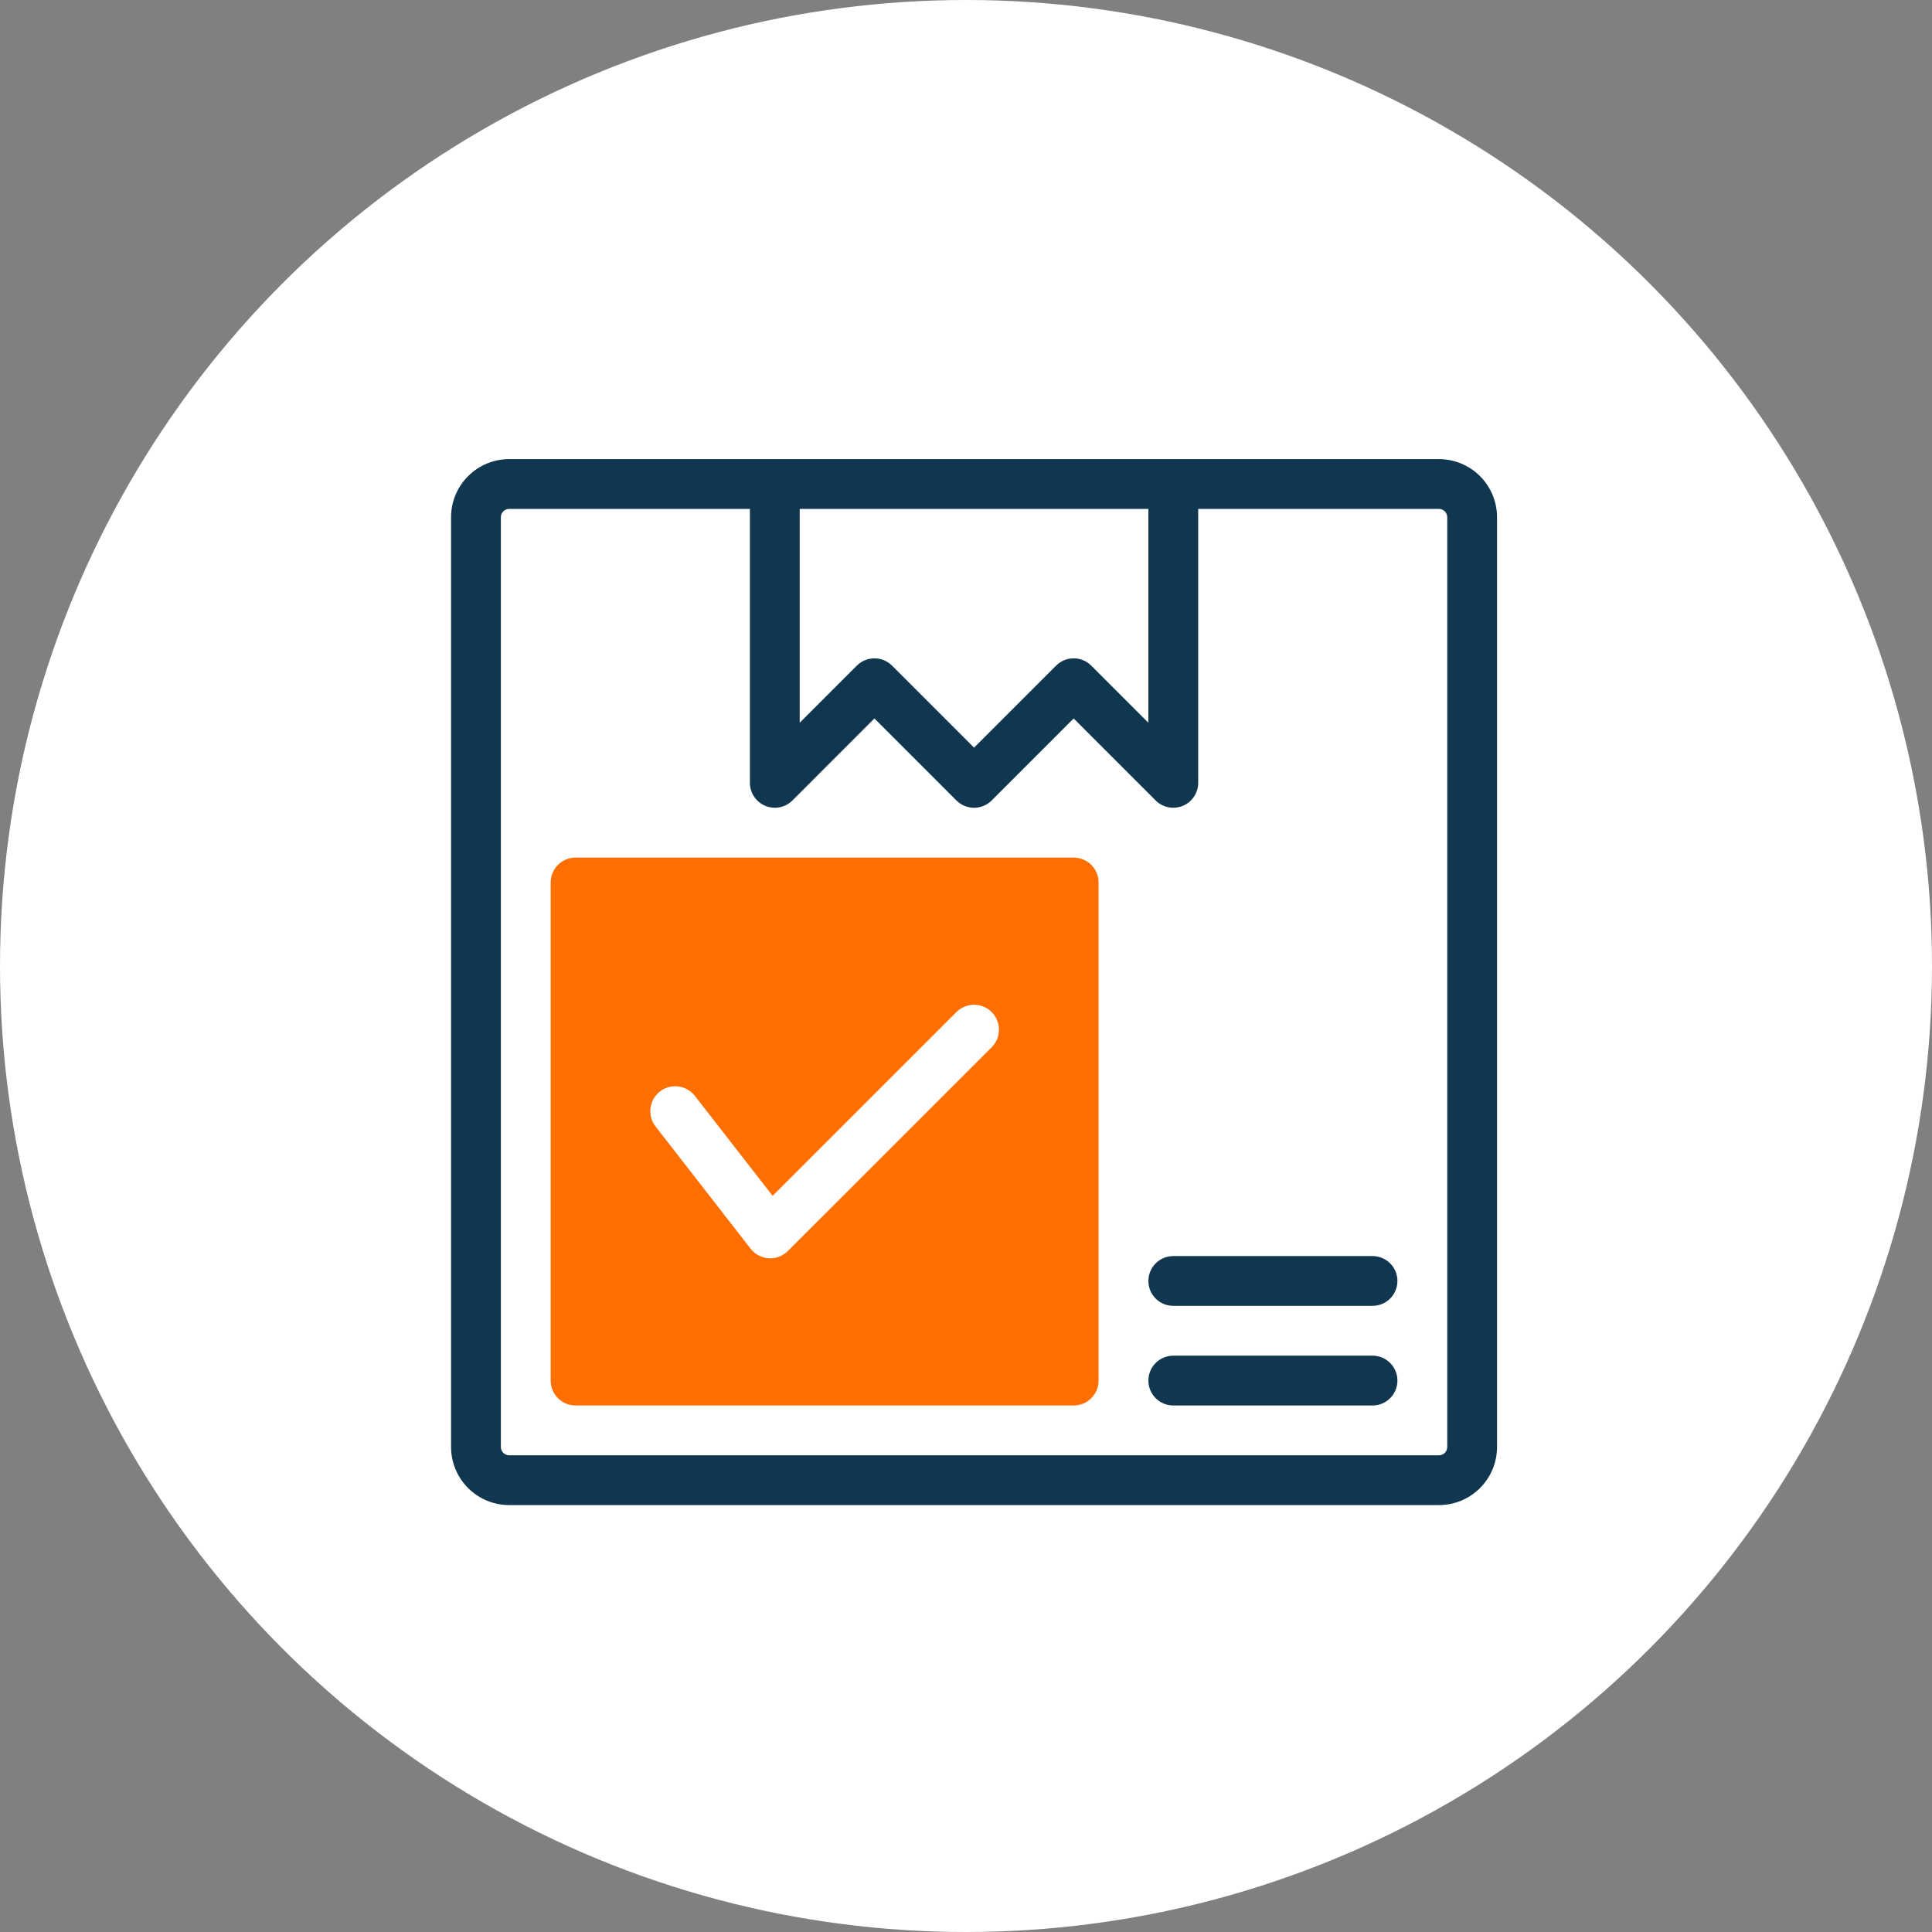
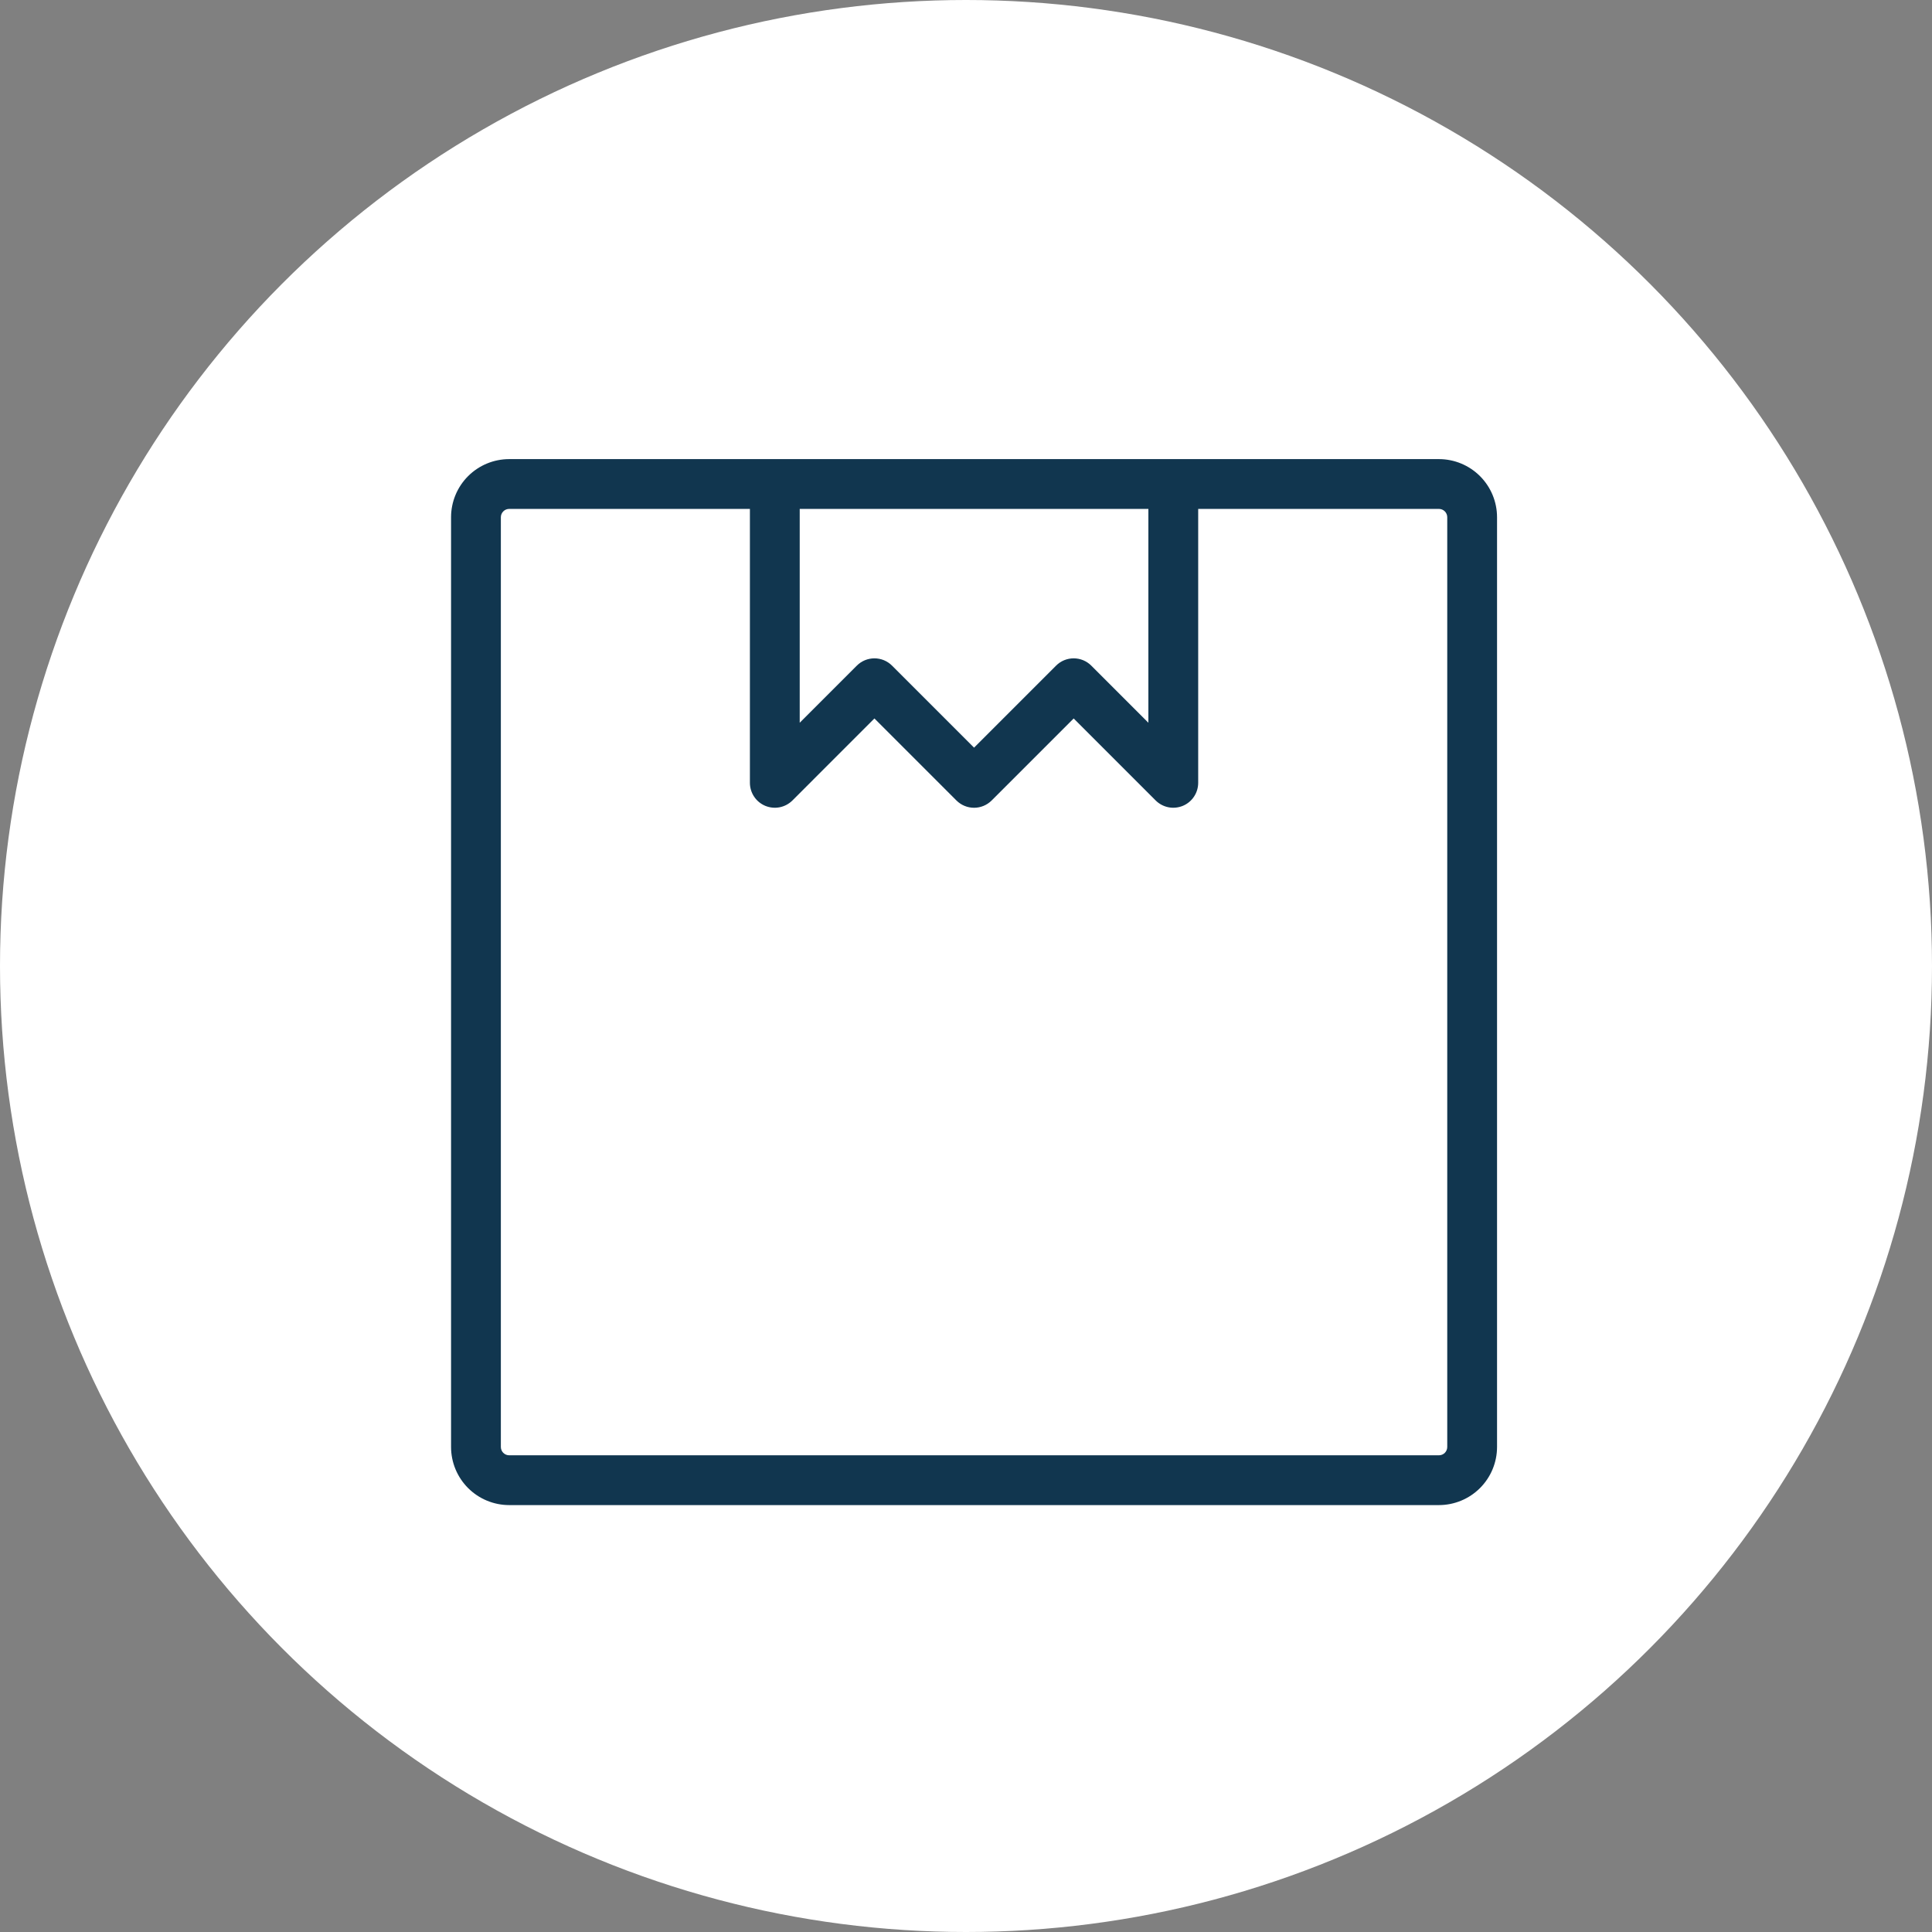
<svg xmlns="http://www.w3.org/2000/svg" width="120" height="120" viewBox="0 0 120 120" fill="none">
  <rect x="0" y="0" width="120" height="120" fill="#808080" stroke="none" />
  <circle cx="60" cy="60" r="60" fill="white" />
-   <path d="M66.688 53.266H35.75C35.547 53.266 35.346 53.306 35.158 53.383C34.97 53.461 34.8 53.575 34.656 53.719C34.513 53.862 34.398 54.033 34.321 54.221C34.243 54.408 34.203 54.609 34.203 54.812V85.75C34.203 85.953 34.243 86.154 34.321 86.342C34.398 86.53 34.513 86.7 34.656 86.844C34.8 86.987 34.97 87.102 35.158 87.179C35.346 87.257 35.547 87.297 35.75 87.297H66.688C66.891 87.297 67.092 87.257 67.279 87.179C67.467 87.102 67.638 86.987 67.781 86.844C67.925 86.7 68.039 86.53 68.117 86.342C68.194 86.154 68.234 85.953 68.234 85.75V54.812C68.234 54.609 68.194 54.408 68.117 54.221C68.039 54.033 67.925 53.862 67.781 53.719C67.638 53.575 67.467 53.461 67.279 53.383C67.092 53.306 66.891 53.266 66.688 53.266ZM61.594 65.047L48.937 77.703C48.782 77.858 48.596 77.978 48.391 78.056C48.185 78.134 47.966 78.167 47.747 78.153C47.528 78.139 47.315 78.079 47.121 77.977C46.927 77.874 46.757 77.732 46.622 77.559L40.717 69.966C40.465 69.642 40.352 69.231 40.403 68.824C40.453 68.417 40.664 68.047 40.988 67.795C41.312 67.543 41.722 67.43 42.13 67.481C42.537 67.532 42.907 67.742 43.159 68.066L47.989 74.276L59.406 62.86C59.696 62.569 60.09 62.407 60.5 62.407C60.91 62.407 61.304 62.569 61.594 62.86C61.884 63.15 62.047 63.543 62.047 63.953C62.047 64.364 61.884 64.757 61.594 65.047Z" fill="#FF6E00" />
-   <path d="M89.375 28.516H31.625C30.668 28.517 29.751 28.897 29.074 29.574C28.397 30.251 28.017 31.168 28.016 32.125V89.875C28.017 90.832 28.397 91.749 29.074 92.426C29.751 93.103 30.668 93.483 31.625 93.484H89.375C90.332 93.483 91.249 93.103 91.926 92.426C92.603 91.749 92.983 90.832 92.984 89.875V32.125C92.983 31.168 92.603 30.251 91.926 29.574C91.249 28.897 90.332 28.517 89.375 28.516ZM49.672 31.609H71.328V44.891L67.781 41.344C67.638 41.2 67.467 41.086 67.279 41.008C67.092 40.931 66.891 40.891 66.688 40.891C66.484 40.891 66.283 40.931 66.096 41.008C65.908 41.086 65.737 41.2 65.594 41.344L60.5 46.438L55.406 41.344C55.263 41.2 55.092 41.086 54.904 41.008C54.717 40.931 54.516 40.891 54.312 40.891C54.109 40.891 53.908 40.931 53.721 41.008C53.533 41.086 53.362 41.2 53.219 41.344L49.672 44.891V31.609ZM89.891 89.875C89.891 90.012 89.836 90.143 89.74 90.24C89.643 90.336 89.512 90.391 89.375 90.391H31.625C31.488 90.391 31.357 90.336 31.261 90.24C31.164 90.143 31.11 90.012 31.109 89.875V32.125C31.11 31.988 31.164 31.857 31.261 31.761C31.357 31.664 31.488 31.61 31.625 31.609H46.578V48.625C46.579 48.931 46.67 49.229 46.84 49.483C47.01 49.737 47.251 49.935 47.534 50.053C47.816 50.169 48.127 50.2 48.427 50.141C48.727 50.081 49.002 49.934 49.219 49.719L54.312 44.625L59.406 49.719C59.55 49.862 59.72 49.976 59.908 50.054C60.096 50.132 60.297 50.172 60.5 50.172C60.703 50.172 60.904 50.132 61.092 50.054C61.28 49.976 61.45 49.862 61.594 49.719L66.688 44.625L71.781 49.719C71.998 49.934 72.273 50.081 72.573 50.141C72.873 50.2 73.184 50.169 73.466 50.053C73.749 49.936 73.99 49.738 74.16 49.483C74.33 49.229 74.421 48.931 74.422 48.625V31.609H89.375C89.512 31.61 89.643 31.664 89.74 31.761C89.836 31.857 89.891 31.988 89.891 32.125V89.875Z" fill="#11364F" />
-   <path d="M85.25 84.203H72.875C72.465 84.203 72.071 84.366 71.781 84.656C71.491 84.946 71.328 85.34 71.328 85.75C71.328 86.16 71.491 86.554 71.781 86.844C72.071 87.134 72.465 87.297 72.875 87.297H85.25C85.66 87.297 86.054 87.134 86.344 86.844C86.634 86.554 86.797 86.16 86.797 85.75C86.797 85.34 86.634 84.946 86.344 84.656C86.054 84.366 85.66 84.203 85.25 84.203Z" fill="#11364F" />
-   <path d="M85.25 78.016H72.875C72.465 78.016 72.071 78.179 71.781 78.469C71.491 78.759 71.328 79.152 71.328 79.562C71.328 79.973 71.491 80.366 71.781 80.656C72.071 80.946 72.465 81.109 72.875 81.109H85.25C85.66 81.109 86.054 80.946 86.344 80.656C86.634 80.366 86.797 79.973 86.797 79.562C86.797 79.152 86.634 78.759 86.344 78.469C86.054 78.179 85.66 78.016 85.25 78.016Z" fill="#11364F" />
+   <path d="M89.375 28.516H31.625C30.668 28.517 29.751 28.897 29.074 29.574C28.397 30.251 28.017 31.168 28.016 32.125V89.875C28.017 90.832 28.397 91.749 29.074 92.426C29.751 93.103 30.668 93.483 31.625 93.484H89.375C90.332 93.483 91.249 93.103 91.926 92.426C92.603 91.749 92.983 90.832 92.984 89.875V32.125C92.983 31.168 92.603 30.251 91.926 29.574C91.249 28.897 90.332 28.517 89.375 28.516M49.672 31.609H71.328V44.891L67.781 41.344C67.638 41.2 67.467 41.086 67.279 41.008C67.092 40.931 66.891 40.891 66.688 40.891C66.484 40.891 66.283 40.931 66.096 41.008C65.908 41.086 65.737 41.2 65.594 41.344L60.5 46.438L55.406 41.344C55.263 41.2 55.092 41.086 54.904 41.008C54.717 40.931 54.516 40.891 54.312 40.891C54.109 40.891 53.908 40.931 53.721 41.008C53.533 41.086 53.362 41.2 53.219 41.344L49.672 44.891V31.609ZM89.891 89.875C89.891 90.012 89.836 90.143 89.74 90.24C89.643 90.336 89.512 90.391 89.375 90.391H31.625C31.488 90.391 31.357 90.336 31.261 90.24C31.164 90.143 31.11 90.012 31.109 89.875V32.125C31.11 31.988 31.164 31.857 31.261 31.761C31.357 31.664 31.488 31.61 31.625 31.609H46.578V48.625C46.579 48.931 46.67 49.229 46.84 49.483C47.01 49.737 47.251 49.935 47.534 50.053C47.816 50.169 48.127 50.2 48.427 50.141C48.727 50.081 49.002 49.934 49.219 49.719L54.312 44.625L59.406 49.719C59.55 49.862 59.72 49.976 59.908 50.054C60.096 50.132 60.297 50.172 60.5 50.172C60.703 50.172 60.904 50.132 61.092 50.054C61.28 49.976 61.45 49.862 61.594 49.719L66.688 44.625L71.781 49.719C71.998 49.934 72.273 50.081 72.573 50.141C72.873 50.2 73.184 50.169 73.466 50.053C73.749 49.936 73.99 49.738 74.16 49.483C74.33 49.229 74.421 48.931 74.422 48.625V31.609H89.375C89.512 31.61 89.643 31.664 89.74 31.761C89.836 31.857 89.891 31.988 89.891 32.125V89.875Z" fill="#11364F" />
</svg>